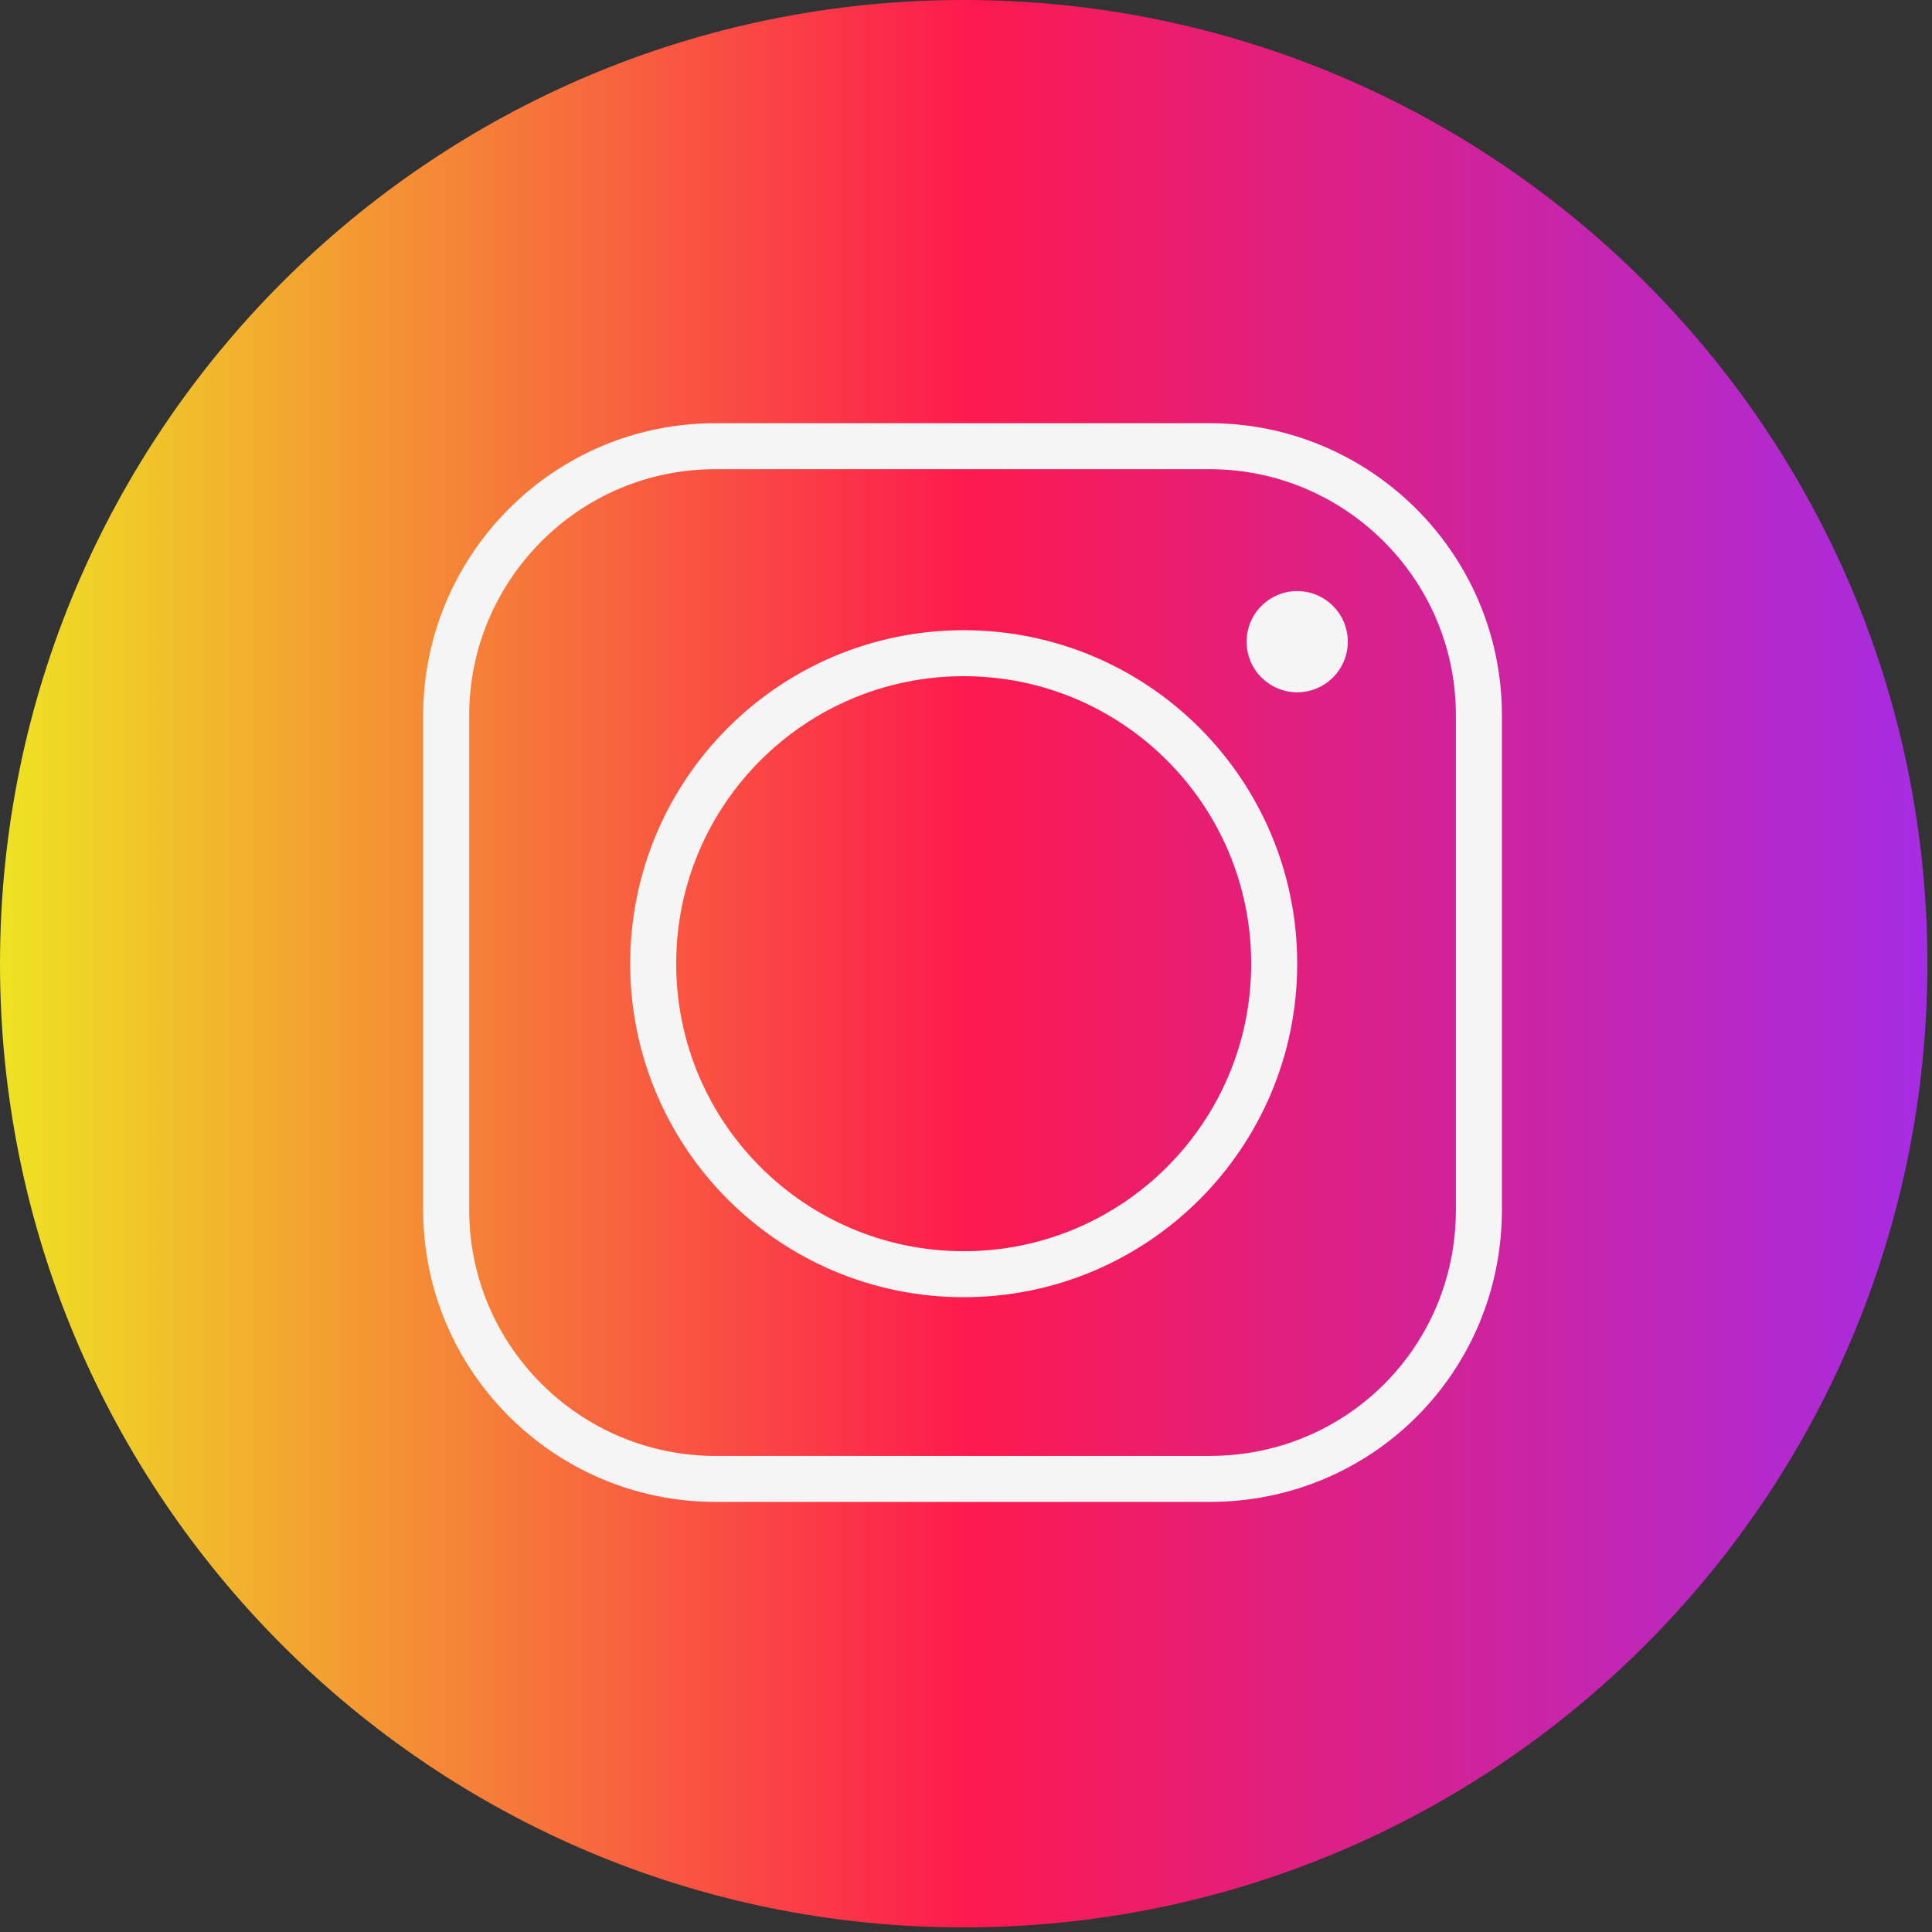
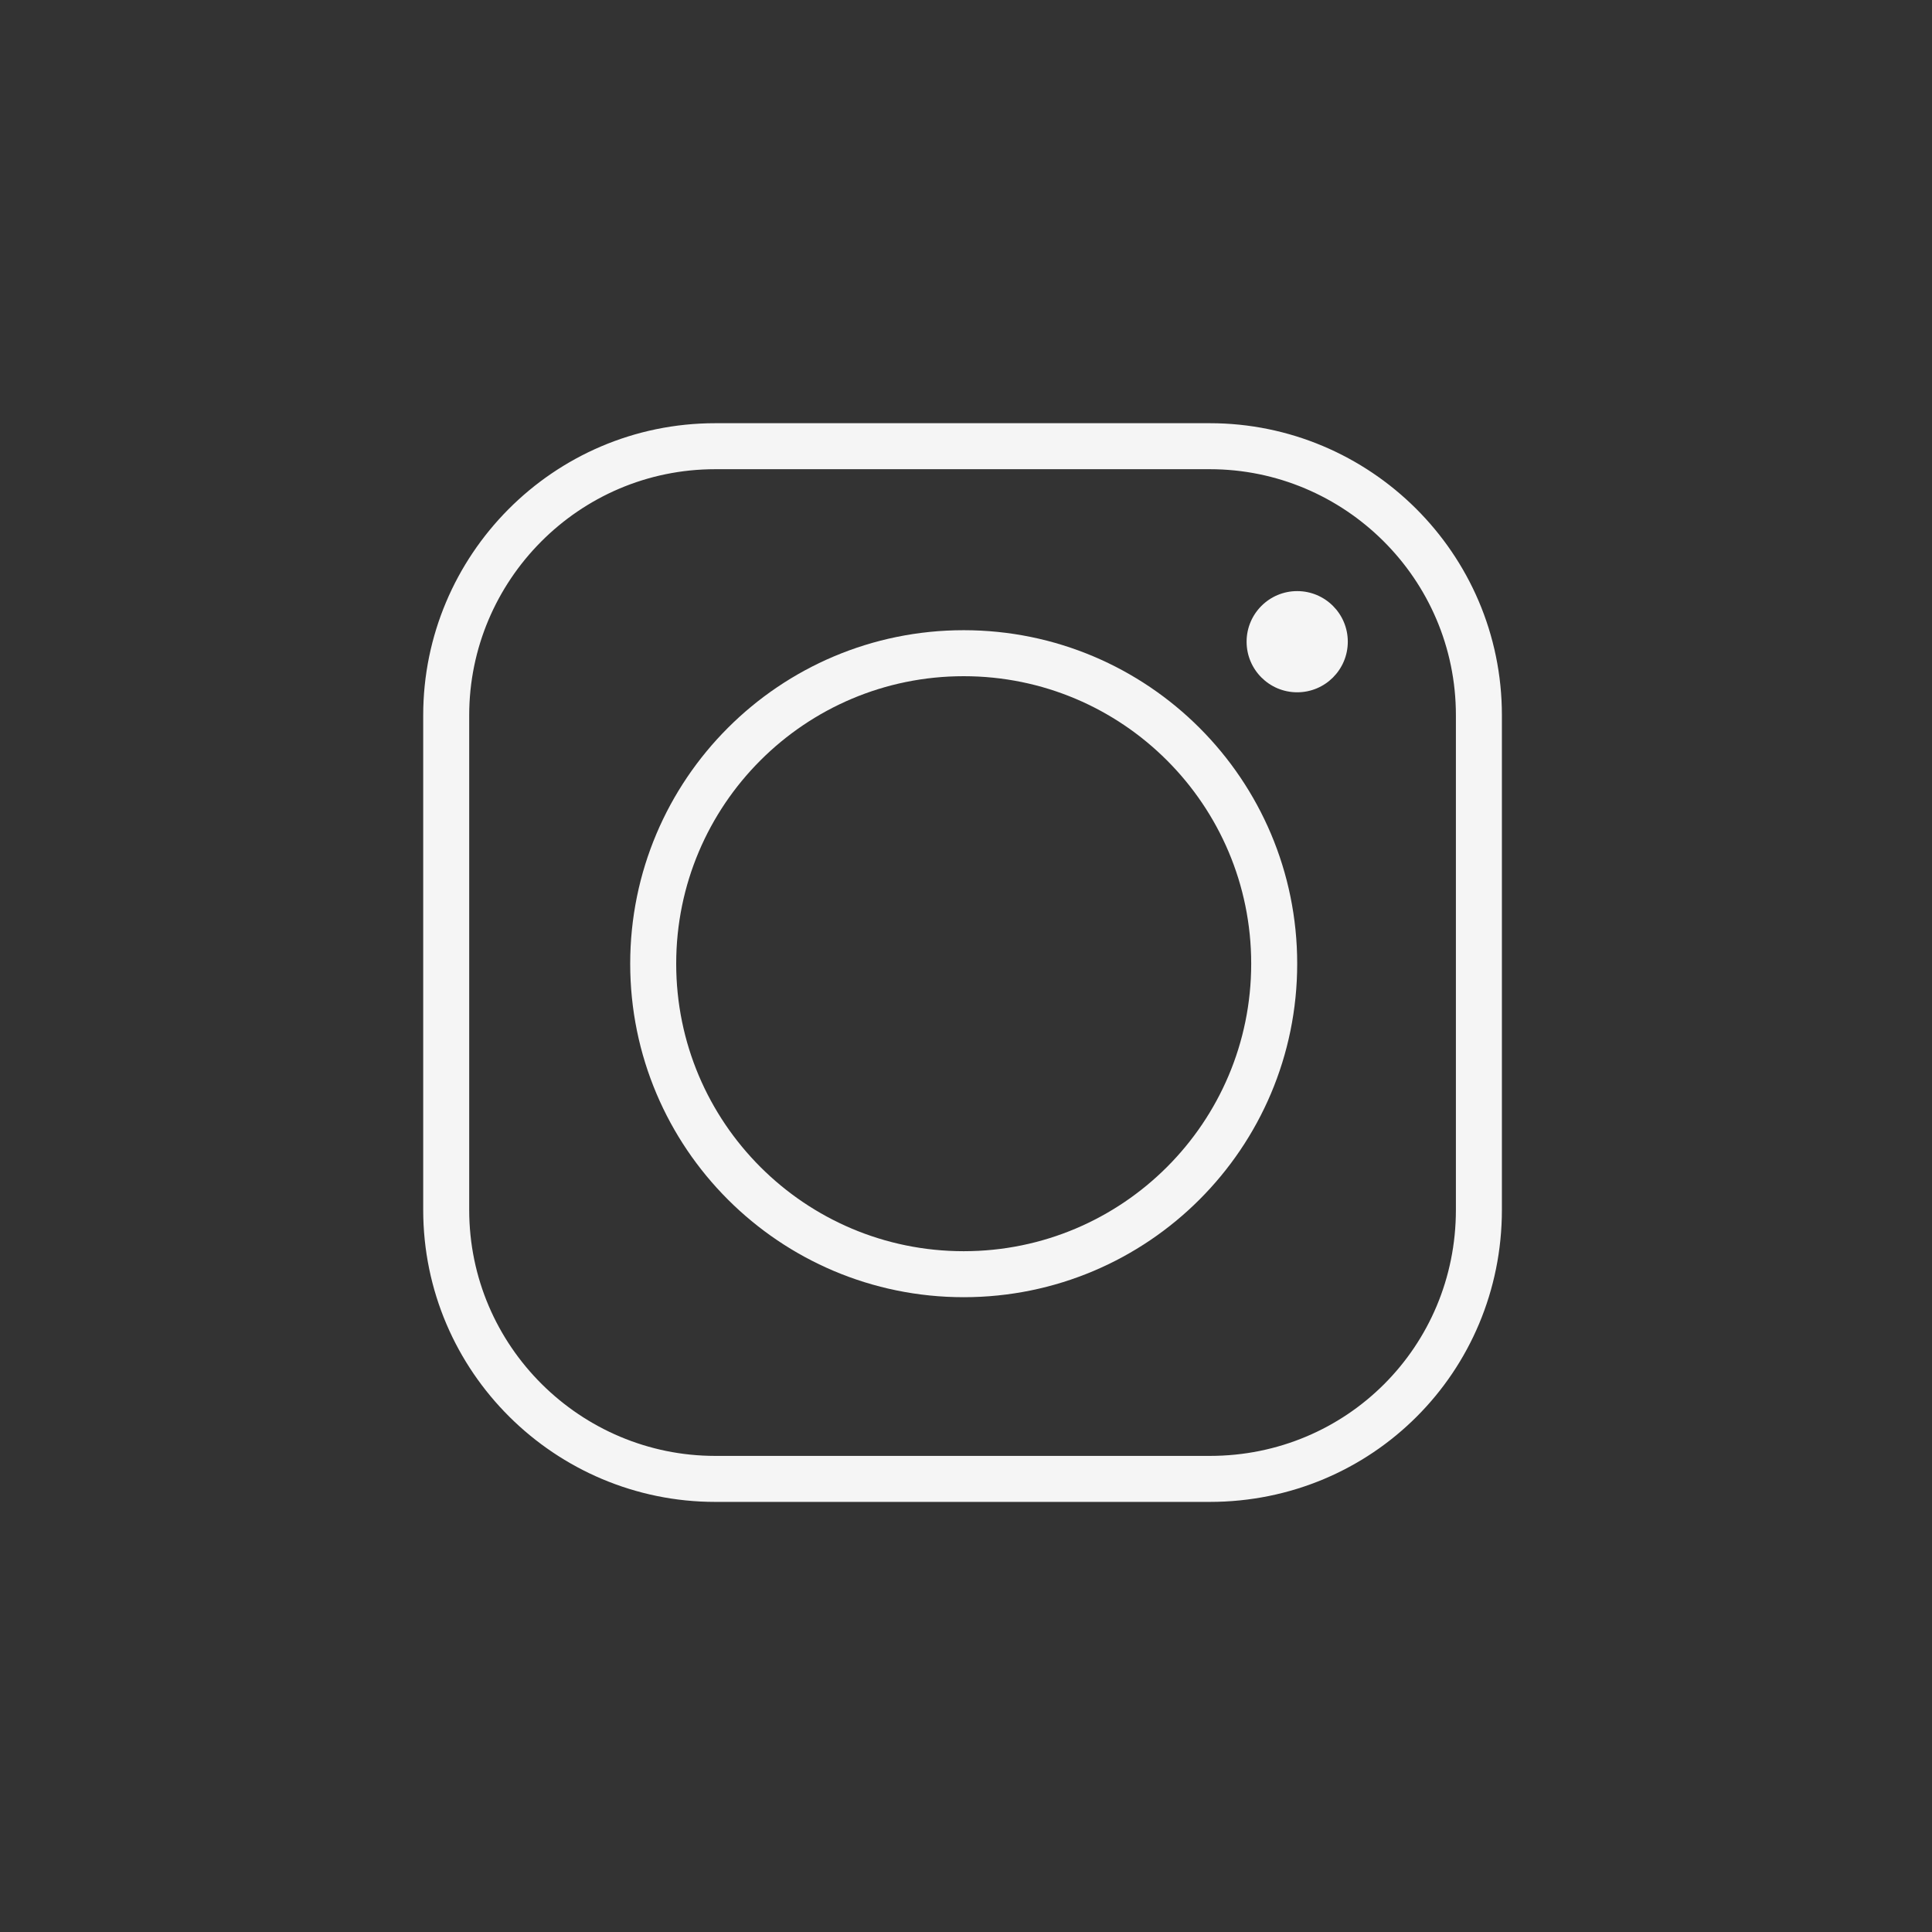
<svg xmlns="http://www.w3.org/2000/svg" width="84" height="84" viewBox="0 0 84 84" fill="none">
  <rect x="0" y="0" width="84" height="84" fill="#333333" stroke="none" />
-   <path d="M41.9 83.8C65.041 83.8 83.8 65.041 83.8 41.9C83.8 18.759 65.041 0 41.9 0C18.759 0 0 18.759 0 41.9C0 65.041 18.759 83.8 41.9 83.8Z" fill="url(#paint0_linear)" />
  <path d="M52.6 64.3H31.1C24.7 64.3 19.4 59.1 19.4 52.6V31.1C19.4 24.7 24.6 19.4 31.1 19.4H52.6C59 19.4 64.3 24.6 64.3 31.1V52.6C64.3 59.1 59.1 64.3 52.6 64.3Z" stroke="#F5F5F5" stroke-width="2" stroke-miterlimit="10" />
  <path d="M41.9 55.4C49.356 55.4 55.4 49.356 55.4 41.9C55.4 34.444 49.356 28.4 41.9 28.4C34.444 28.4 28.4 34.444 28.4 41.9C28.4 49.356 34.444 55.4 41.9 55.4Z" stroke="#F5F5F5" stroke-width="2" stroke-miterlimit="10" />
  <path d="M56.4 30.1C57.615 30.1 58.6 29.115 58.6 27.9C58.6 26.685 57.615 25.7 56.4 25.7C55.185 25.7 54.2 26.685 54.2 27.9C54.2 29.115 55.185 30.1 56.4 30.1Z" fill="#F5F5F5" />
  <defs>
    <linearGradient id="paint0_linear" x1="0" y1="41.863" x2="83.727" y2="41.863" gradientUnits="userSpaceOnUse">
      <stop stop-color="#EEE323" />
      <stop offset="0.505" stop-color="#FD194E" />
      <stop offset="1" stop-color="#A62CE3" />
    </linearGradient>
  </defs>
</svg>